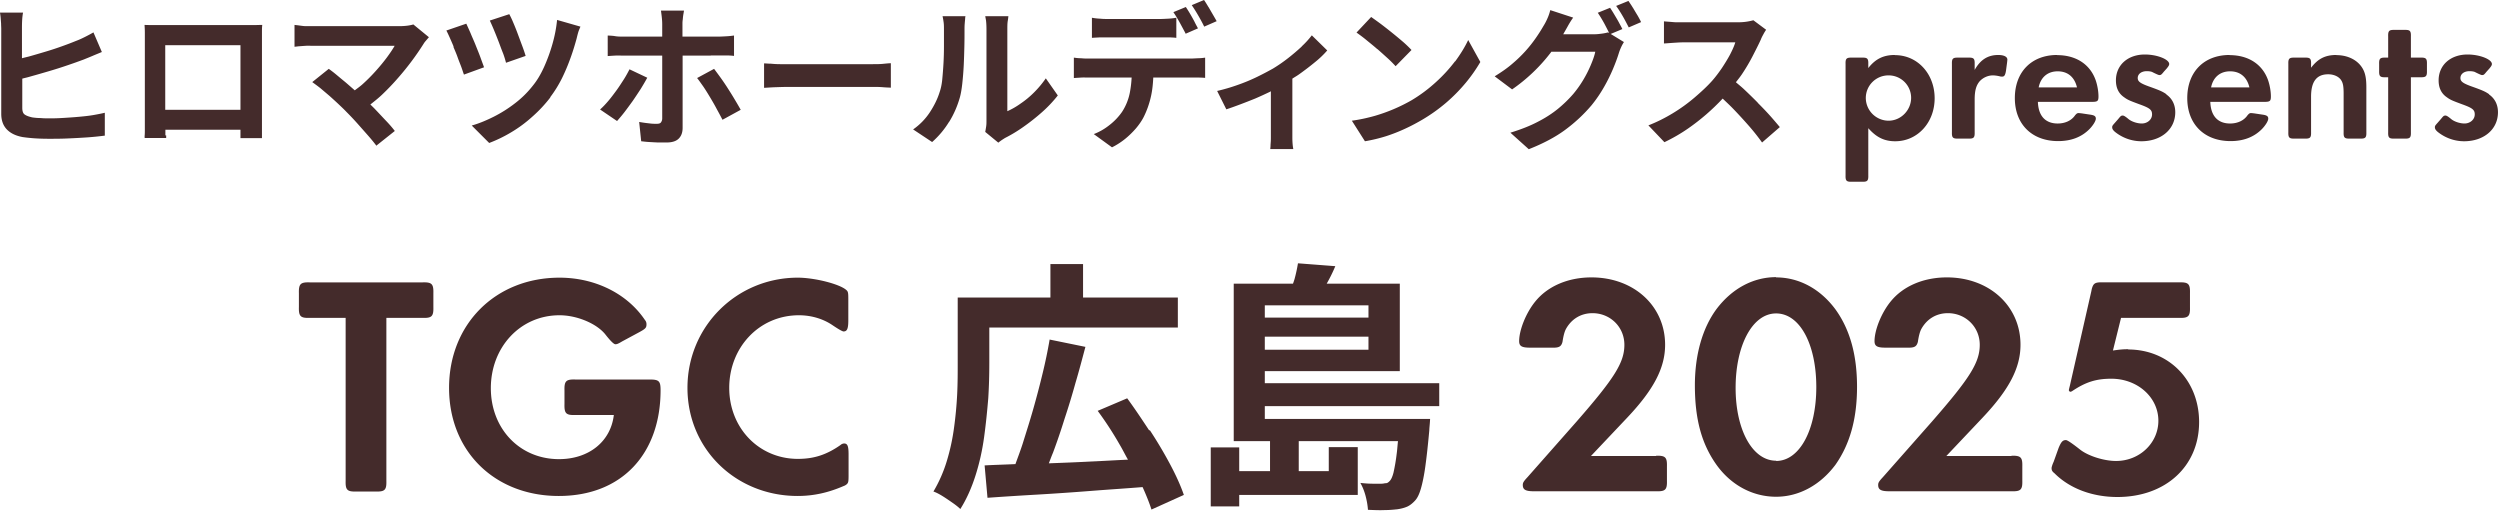
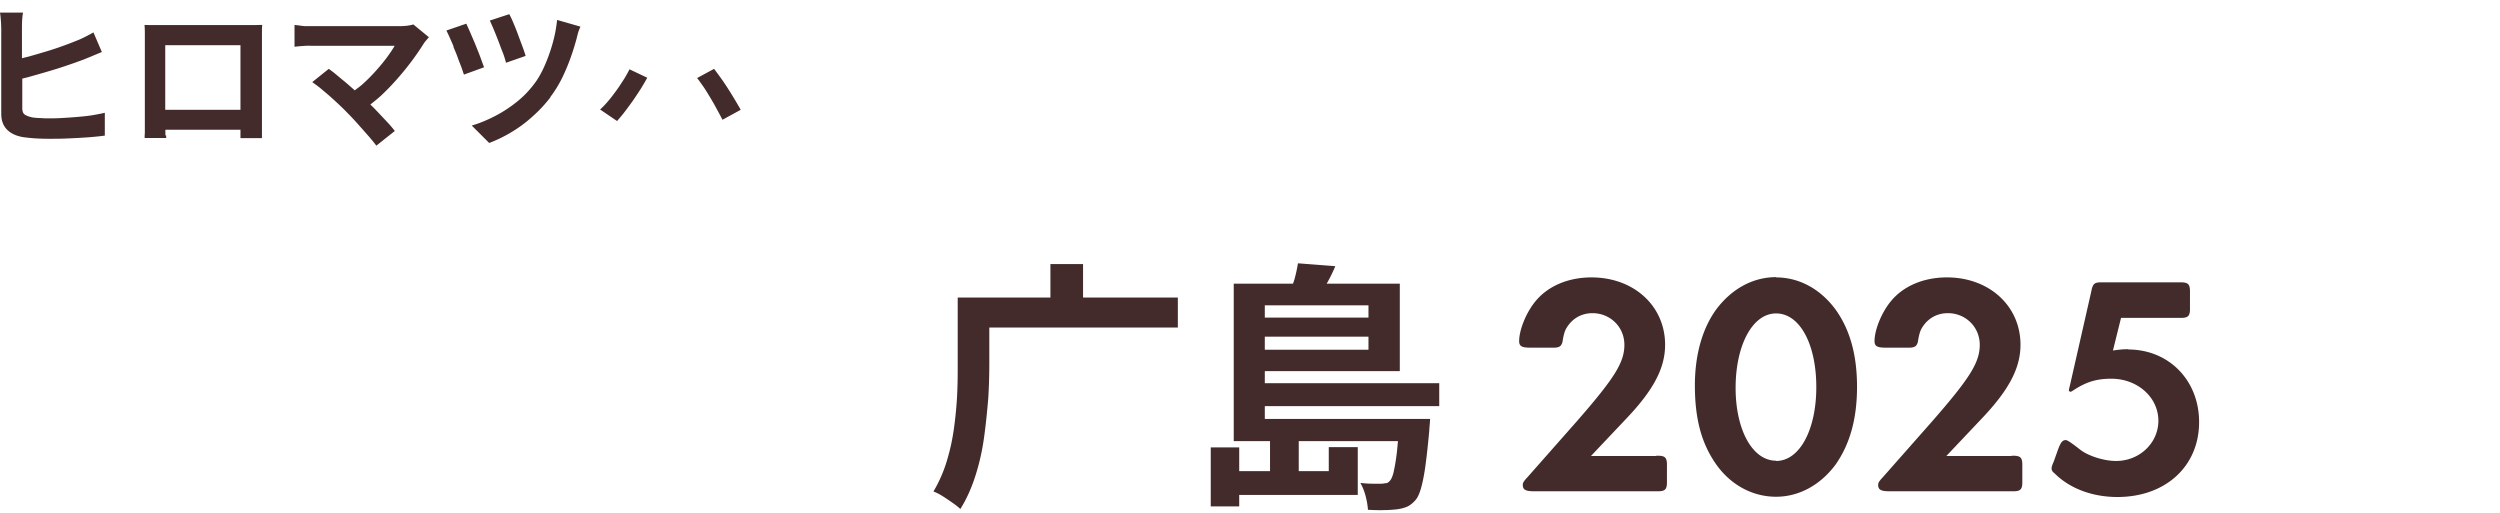
<svg xmlns="http://www.w3.org/2000/svg" width="268" height="55" fill="none">
  <path d="M11.236 14.542v-2.454c-.35.083-.768.167-1.252.25-.484.084-1.002.134-1.536.184-.534.05-1.069.083-1.603.117-.534.033-1.002.05-1.452.05-.368 0-.718 0-1.052-.034-.334 0-.618-.033-.868-.066-.384-.084-.651-.184-.835-.318-.184-.133-.25-.384-.25-.734V8.43c.3-.083.567-.133.884-.233.668-.184 1.353-.384 2.037-.585a45.74 45.74 0 0 0 1.987-.634 56.005 56.005 0 0 0 1.686-.601c.284-.117.585-.234.935-.384.35-.15.685-.284 1.002-.418l-.902-2.103c-.317.183-.634.35-.935.5-.3.15-.584.284-.901.401a32.22 32.22 0 0 1-1.486.568c-.551.2-1.152.4-1.77.584-.618.184-1.235.368-1.836.535-.267.066-.484.116-.735.183V3.09c0-.234 0-.518.017-.852.016-.334.05-.634.1-.885H0c.017.134.05.3.067.518l.05.651c0 .217.017.4.017.568v9.099c0 .718.2 1.269.6 1.686.401.417.969.685 1.687.818a18 18 0 0 0 1.269.134c.484.033 1.001.05 1.536.05.617 0 1.285 0 2.02-.034a81.19 81.19 0 0 0 2.12-.116c.702-.05 1.303-.117 1.837-.184h.033Zm6.494-.017v-.618h8.048v.903h2.304V3.473c0-.284 0-.551.034-.802-.301 0-.601.017-.902.017H16.479c-.3 0-.635 0-.985-.017.016.234.033.501.033.802V13.89c0 .25 0 .45-.017.617-.016.167 0 .268 0 .284h2.304v-.284l-.083.017Zm-.016-5.443v-4.24h8.064v6.928h-8.064V9.082Zm22.656 6.512 1.953-1.553c-.25-.334-.567-.701-.935-1.085-.367-.384-.734-.785-1.135-1.202-.184-.2-.367-.368-.55-.551.416-.334.85-.668 1.251-1.052a25.924 25.924 0 0 0 1.753-1.837 28.977 28.977 0 0 0 2.705-3.623c.067-.116.15-.217.25-.333.1-.117.2-.234.318-.368l-1.67-1.369c-.384.117-.902.184-1.553.184h-9.916c-.251 0-.485-.034-.719-.067-.233-.033-.417-.05-.55-.067V5.01c.116 0 .283-.034.5-.05.217-.017.45-.034.701-.05.25-.017.484 0 .702 0h8.832c-.218.384-.501.8-.835 1.252-.334.45-.718.918-1.152 1.402a18.28 18.28 0 0 1-1.386 1.403c-.284.267-.601.484-.901.717-.351-.3-.685-.6-1.019-.884-.35-.284-.668-.551-.968-.802-.3-.25-.568-.45-.802-.618l-1.77 1.42c.251.183.552.4.869.65l.985.835c.334.301.668.602.985.902.317.3.6.568.835.818.367.367.75.768 1.152 1.219.4.45.784.885 1.152 1.302.367.418.668.785.901 1.102l.017-.033Zm18.615-5.176c.468-.618.885-1.285 1.253-2.02a21.08 21.08 0 0 0 .934-2.22c.268-.735.468-1.42.635-2.02.05-.201.1-.418.167-.652.067-.234.167-.45.25-.651l-2.504-.718c-.084.852-.25 1.72-.5 2.588a17.97 17.97 0 0 1-.902 2.47c-.351.769-.735 1.42-1.17 1.954a10.548 10.548 0 0 1-1.936 1.92 14.011 14.011 0 0 1-2.304 1.453c-.801.4-1.57.718-2.337.935l1.87 1.87a14.73 14.73 0 0 0 2.37-1.152 14.054 14.054 0 0 0 2.238-1.653 14.47 14.47 0 0 0 1.953-2.087l-.017-.017ZM48.6 5.009c.151.367.318.734.452 1.118.133.384.284.735.4 1.052.117.317.2.601.284.818l2.154-.784c-.1-.284-.234-.635-.384-1.052-.15-.418-.334-.852-.518-1.32-.183-.467-.384-.884-.55-1.301a52.253 52.253 0 0 0-.451-1.002l-2.137.734c.1.184.217.435.35.735.134.3.284.634.434 1.002h-.033Zm4.843-.568c.167.434.317.868.484 1.269.15.4.25.751.317 1.018l2.104-.734c-.084-.284-.2-.635-.35-1.035-.151-.401-.318-.852-.485-1.303a25.7 25.7 0 0 0-.5-1.252 9.49 9.49 0 0 0-.418-.885l-2.087.685c.117.25.267.584.434.985.167.4.334.818.5 1.252Zm23.391 7.246c.233.417.434.801.617 1.152l1.954-1.069c-.167-.3-.368-.65-.601-1.035-.234-.4-.484-.801-.752-1.218a24.32 24.32 0 0 0-.801-1.186 80.84 80.84 0 0 0-.701-.951l-1.82.985c.2.25.417.567.668.918.25.367.484.751.734 1.168.25.418.485.819.702 1.236Zm-9.016-.852c.3-.434.584-.868.868-1.302.267-.434.501-.835.701-1.202l-1.903-.901c-.184.35-.384.734-.634 1.118-.25.384-.501.785-.785 1.169-.284.384-.568.768-.868 1.118-.3.351-.585.652-.868.902l1.82 1.236c.216-.25.484-.551.767-.919.284-.367.585-.784.902-1.219Z" fill="#442B2B" />
-   <path d="M76.182 5.944h1.67c.3 0 .584.016.835.05V3.807a8.598 8.598 0 0 1-.818.083c-.318.017-.602.034-.835.034H73.16V2.588c0-.134 0-.3.034-.501.016-.2.033-.384.067-.568.033-.183.05-.3.066-.384h-2.47c.016.15.05.368.083.668.033.3.05.568.05.785v1.336h-4.24c-.251 0-.535 0-.819-.05-.284-.05-.55-.05-.784-.067V6.01c.233-.017.5-.034.784-.05.284-.017.568 0 .818 0h4.241v6.711a.707.707 0 0 1-.15.467c-.084.1-.234.134-.451.134s-.484 0-.818-.05a13.318 13.318 0 0 1-1.052-.15l.217 2.07c.284.033.568.067.868.083.3.017.601.034.918.05h.919c.6 0 1.035-.133 1.319-.417.283-.284.417-.668.417-1.152V5.96H76.2l-.017-.016Zm13.824 3.372h3.54c.35 0 .717 0 1.101.034.384.033.668.033.852.05V6.778c-.217 0-.5.034-.852.067-.35.034-.718.034-1.102.034h-9.9c-.334 0-.668-.017-.968-.05-.318 0-.568-.034-.768-.034v2.621c.317-.016.718-.05 1.218-.066.501-.017.986-.034 1.47-.034h5.426-.017Zm23.391.918-1.286-1.836a10.618 10.618 0 0 1-1.252 1.502 9.573 9.573 0 0 1-1.452 1.203c-.485.35-.969.617-1.42.818V3.189c0-.384 0-.701.051-.985.05-.284.05-.434.066-.468h-2.487s.033.167.083.451c.034.284.05.601.05.985v9.734c0 .217 0 .434-.033.65-.034.218-.067.418-.1.585l1.402 1.152s.167-.133.284-.217c.117-.083.25-.167.434-.284a15.428 15.428 0 0 0 1.987-1.202 21.969 21.969 0 0 0 2.003-1.586 13.663 13.663 0 0 0 1.67-1.77Zm-11.654 2.839c.501-.802.885-1.687 1.152-2.622.117-.417.201-.935.268-1.552a33.29 33.29 0 0 0 .15-1.92c.033-.685.05-1.353.067-2.004.016-.65.016-1.218.016-1.72 0-.233 0-.45.017-.667.017-.217.033-.4.05-.568 0-.167.033-.25.033-.284h-2.454c.05.217.084.434.117.668.033.234.033.534.033.868v1.67c0 .6-.016 1.219-.05 1.836a43.286 43.286 0 0 1-.133 1.737c-.05.534-.15.985-.284 1.369-.217.701-.568 1.419-1.035 2.137a6.79 6.79 0 0 1-1.803 1.853l2.037 1.352a9.447 9.447 0 0 0 1.819-2.17v.017Zm25.912-6.796h-10.936c-.25 0-.517 0-.818-.033-.283 0-.551-.033-.784-.067v2.187c.233-.016.501-.033.784-.05.284-.016.568 0 .818 0h4.592a11.668 11.668 0 0 1-.184 1.57 5.784 5.784 0 0 1-.851 2.12 6.387 6.387 0 0 1-1.319 1.386 6.345 6.345 0 0 1-1.703.985l1.953 1.419a7.75 7.75 0 0 0 1.403-.902c.434-.35.818-.734 1.168-1.135.334-.4.601-.785.802-1.169.35-.684.634-1.469.818-2.32.133-.601.2-1.27.233-1.954h4.826c.283 0 .534.017.734.034v-2.17a5.145 5.145 0 0 1-.801.066c-.301.017-.551.033-.735.033Zm1.886-5.526a12.496 12.496 0 0 0-.467-.751l-1.319.551c.217.317.451.684.701 1.119.251.434.468.834.635 1.185l1.335-.584c-.1-.184-.234-.418-.401-.702-.166-.283-.317-.55-.484-.834V.75ZM118.84 4.007h6.361c.317 0 .618.017.902.05V1.903c-.284.05-.585.084-.902.1-.317.017-.618.034-.901.034h-5.46c-.284 0-.584 0-.901-.034a6.79 6.79 0 0 1-.885-.1v2.154c.25-.017.551-.033.868-.05h.918Zm8.247-.384 1.336-.584c-.117-.218-.25-.451-.384-.735-.15-.284-.3-.551-.467-.835a15.254 15.254 0 0 0-.451-.718l-1.336.551c.217.317.451.701.701 1.152.234.434.451.835.635 1.186l-.034-.017Zm12.472 1.352c-.451.418-.935.835-1.469 1.252a16.6 16.6 0 0 1-1.62 1.12c-.45.25-1.001.55-1.653.867a19.27 19.27 0 0 1-2.12.885 19.58 19.58 0 0 1-2.22.651l.985 1.97c.467-.15.968-.334 1.502-.534s1.085-.417 1.62-.634a45.614 45.614 0 0 0 1.536-.702c.05-.016.066-.05.117-.066v5.042c0 .25-.017.467-.034.668 0 .2-.017.367-.033.484h2.471c-.017-.117-.05-.267-.067-.484a7.995 7.995 0 0 1-.033-.668V8.43c.25-.167.5-.3.751-.484a31 31 0 0 0 1.72-1.319 10.03 10.03 0 0 0 1.268-1.219l-1.653-1.62a9.523 9.523 0 0 1-1.085 1.186h.017Zm16.429 1.586a16.257 16.257 0 0 1-2.071 2.254 15.94 15.94 0 0 1-2.604 1.937 18.158 18.158 0 0 1-3.94 1.67c-.768.216-1.586.4-2.455.517l1.403 2.204a16.902 16.902 0 0 0 2.287-.551 17.787 17.787 0 0 0 2.07-.818c.652-.3 1.269-.635 1.837-.969a18.152 18.152 0 0 0 2.521-1.803 17.812 17.812 0 0 0 2.087-2.12 16.536 16.536 0 0 0 1.569-2.237L157.39 4.29c-.351.75-.818 1.502-1.402 2.304V6.56Zm-8.332-1.302c.401.35.768.685 1.119 1.002.35.317.618.6.835.835l1.703-1.737c-.234-.25-.535-.55-.902-.868a52.288 52.288 0 0 0-2.404-1.937 56.596 56.596 0 0 0-1.019-.734l-1.569 1.67c.3.216.651.467 1.035.784.384.317.785.634 1.185.985h.017ZM175.037.818c-.167-.284-.334-.517-.468-.718l-1.319.535c.234.317.468.684.718 1.118.251.434.451.835.635 1.186l1.319-.568c-.084-.2-.217-.434-.368-.701-.166-.267-.333-.551-.5-.835l-.017-.017Zm-1.118 2.304c-.1-.217-.234-.45-.384-.735-.15-.283-.317-.55-.484-.834a14.464 14.464 0 0 0-.451-.718l-1.319.534c.217.317.451.701.701 1.152.201.384.368.701.518 1.018l-.117-.066c-.184.05-.401.1-.668.133-.267.034-.517.067-.801.067h-3.339s.033-.05.05-.083c.1-.184.25-.435.434-.768.183-.334.384-.652.584-.935l-2.454-.802a5.06 5.06 0 0 1-.317.918 6.068 6.068 0 0 1-.434.818c-.201.351-.451.752-.752 1.186a14.003 14.003 0 0 1-2.521 2.788c-.551.484-1.202.935-1.936 1.386l1.869 1.402a18.28 18.28 0 0 0 4.124-3.923c.034-.034.05-.067.084-.117h4.708c-.084.417-.251.885-.484 1.436a12.64 12.64 0 0 1-.835 1.636 11.48 11.48 0 0 1-1.052 1.47 13.41 13.41 0 0 1-1.636 1.585c-.618.501-1.336.969-2.154 1.386-.818.434-1.803.818-2.938 1.169l1.97 1.77c1.569-.618 2.888-1.32 3.94-2.104a16.595 16.595 0 0 0 2.788-2.605 14.4 14.4 0 0 0 1.336-1.953c.384-.668.701-1.32.968-1.954.267-.634.468-1.185.618-1.67.067-.216.15-.433.25-.65a4.19 4.19 0 0 1 .301-.551l-1.419-.868 1.235-.518h.017Zm14.508 7.88a55.928 55.928 0 0 0-1.453-1.419c-.317-.3-.601-.517-.885-.768.218-.283.451-.567.652-.868.434-.65.818-1.302 1.152-1.953.334-.651.634-1.236.868-1.753.067-.184.167-.368.284-.585.116-.217.217-.367.283-.467l-1.369-1.018a6 6 0 0 1-.701.15 6.3 6.3 0 0 1-1.002.067h-6.528c-.25 0-.5-.034-.734-.05a18.691 18.691 0 0 1-.618-.05v2.37c.117 0 .301-.017.518-.033.233-.017.467-.034.734-.05.267-.017.501-.034.735-.034h5.66c-.117.401-.318.835-.568 1.32-.25.467-.551.95-.868 1.435-.334.484-.668.935-1.035 1.352-.518.585-1.152 1.17-1.87 1.787a17.708 17.708 0 0 1-2.354 1.703c-.852.517-1.72.951-2.621 1.302l1.719 1.803c.868-.417 1.72-.901 2.538-1.469a23.122 23.122 0 0 0 3.706-3.206c.384.368.768.718 1.152 1.119a54.12 54.12 0 0 1 1.67 1.82 22.942 22.942 0 0 1 1.402 1.77l1.904-1.653c-.284-.334-.618-.735-1.019-1.186-.4-.45-.851-.918-1.335-1.402l-.017-.034Zm14.693-5.108c-1.202 0-2.071.417-2.839 1.402v-.434c.017-.584-.1-.701-.684-.684h-1.069c-.584-.017-.701.1-.684.684v11.937c-.017.585.1.702.684.685h1.069c.584.017.701-.1.684-.685v-5.058c.869.985 1.72 1.402 2.889 1.402 2.387 0 4.224-2.003 4.224-4.608 0-2.604-1.82-4.625-4.258-4.625l-.016-.016Zm-.668 7.045a2.451 2.451 0 0 1-2.438-2.437 2.426 2.426 0 0 1 2.438-2.421 2.409 2.409 0 0 1 2.421 2.404c0 1.319-1.086 2.454-2.421 2.454Zm11.769-7.045c-1.118 0-1.92.5-2.537 1.602v-.634c.016-.584-.1-.701-.685-.684h-1.068c-.585-.017-.702.1-.685.684v7.313c-.017.584.1.7.685.684h1.068c.585.017.701-.1.685-.684v-3.49c0-.985.167-1.536.534-1.97.367-.4.902-.634 1.419-.634.184 0 .484.033.801.117a.716.716 0 0 0 .184.016c.234 0 .334-.133.418-.617l.116-.869s.034-.283.034-.333c0-.318-.368-.501-.985-.501h.016Zm6.311 0c-2.754 0-4.541 1.82-4.541 4.624 0 2.805 1.837 4.608 4.642 4.608 1.369 0 2.487-.417 3.339-1.268.384-.385.701-.885.701-1.136 0-.25-.134-.367-.618-.434l-.885-.133a4.947 4.947 0 0 0-.334-.034c-.167 0-.233.067-.384.234-.384.567-1.068.885-1.869.885-1.319 0-2.071-.818-2.121-2.32h5.794c.601 0 .701-.084.701-.585 0-.535-.117-1.202-.301-1.737-.601-1.703-2.103-2.688-4.124-2.688v-.016Zm-1.986 3.472c.217-1.085.968-1.72 2.037-1.72 1.068 0 1.803.602 2.07 1.72h-4.107Zm13.69.734c-.4-.283-.718-.417-1.686-.767-1.102-.384-1.386-.585-1.386-.969 0-.434.401-.734.969-.734.233 0 .501.033.634.117.401.2.635.3.701.3.184 0 .217-.016.501-.367l.301-.334c.217-.267.267-.367.267-.484 0-.501-1.302-1.019-2.605-1.019-1.836 0-3.105 1.136-3.105 2.772 0 .801.284 1.402.868 1.803.384.284.584.367 1.67.768 1.102.4 1.335.584 1.335 1.085 0 .534-.484.968-1.102.968-.484 0-1.101-.2-1.435-.484-.29-.245-.485-.367-.585-.367-.183 0-.217.017-.501.367l-.367.418c-.267.3-.284.334-.284.484 0 .184.134.367.434.584a4.53 4.53 0 0 0 2.688.902c2.137 0 3.64-1.286 3.64-3.106 0-.8-.317-1.469-.968-1.92l.016-.016Zm6.779-4.206c-2.754 0-4.541 1.82-4.541 4.624 0 2.805 1.837 4.608 4.642 4.608 1.369 0 2.487-.417 3.339-1.268.384-.385.701-.885.701-1.136 0-.25-.134-.367-.618-.434l-.885-.133a4.947 4.947 0 0 0-.334-.034c-.167 0-.233.067-.384.234-.384.567-1.068.885-1.87.885-1.319 0-2.07-.818-2.12-2.32h5.793c.601 0 .702-.084.702-.585 0-.535-.117-1.202-.301-1.737-.601-1.703-2.103-2.688-4.124-2.688v-.016Zm-1.986 3.472c.217-1.085.968-1.72 2.036-1.72 1.069 0 1.804.602 2.071 1.72h-4.107Zm13.439-3.472c-1.186 0-1.971.384-2.722 1.369v-.401c.017-.584-.1-.701-.684-.684h-1.069c-.584-.017-.701.1-.684.684v7.313c-.017.584.1.7.684.684h1.069c.584.017.701-.1.684-.684v-3.807c0-1.636.601-2.404 1.837-2.404.634 0 1.185.267 1.419.684.183.301.234.685.234 1.403v4.124c-.017.584.1.7.684.684h1.069c.584.017.701-.1.684-.684V9.35c0-1.186-.184-1.82-.684-2.404-.585-.668-1.503-1.036-2.521-1.036v-.016Zm8.999.283h-1.019v-2.27c.017-.601-.1-.718-.684-.702h-1.069c-.584-.016-.701.1-.684.702v2.27h-.284c-.584-.016-.701.1-.684.702v.7c-.017.602.1.719.684.702h.284v5.893c-.017.585.1.702.684.685h1.069c.584.017.701-.1.684-.684V8.28h1.019c.601.017.718-.1.701-.701v-.701c.017-.602-.1-.718-.701-.702Zm7.363 3.923c-.401-.283-.718-.417-1.686-.767-1.102-.384-1.386-.585-1.386-.969 0-.434.401-.734.968-.734.234 0 .501.033.635.117.401.2.634.3.701.3.184 0 .217-.016.501-.367l.3-.334c.218-.267.268-.367.268-.484 0-.501-1.303-1.019-2.605-1.019-1.836 0-3.105 1.136-3.105 2.772 0 .801.284 1.402.868 1.803.384.284.584.367 1.669.768 1.102.4 1.336.584 1.336 1.085 0 .534-.484.968-1.102.968-.484 0-1.102-.2-1.436-.484-.289-.245-.484-.367-.584-.367-.184 0-.217.017-.501.367l-.367.418c-.267.3-.284.334-.284.484 0 .184.134.367.434.584a4.527 4.527 0 0 0 2.688.902c2.137 0 3.64-1.286 3.64-3.106 0-.8-.317-1.469-.969-1.92l.017-.016ZM45.312 30.27H33.19c-.98-.028-1.176.168-1.148 1.175v1.456c-.028 1.008.168 1.204 1.148 1.176h3.863v17.467c-.028.98.168 1.176 1.147 1.148h2.072c.98.028 1.175-.168 1.147-1.148V34.077h3.892c.98.028 1.175-.168 1.147-1.176v-1.456c.028-1.007-.168-1.203-1.148-1.175ZM69.58 40.683h-7.92c-.98-.028-1.176.167-1.148 1.175v1.456c-.028 1.008.168 1.203 1.148 1.175h4.143c-.336 2.856-2.687 4.731-5.879 4.731-4.198 0-7.306-3.247-7.306-7.614s3.136-7.81 7.363-7.81c1.875 0 4.002.896 4.926 2.072.541.69.896 1.036 1.064 1.036.168 0 .308-.056.728-.308l1.82-.98c.671-.364.783-.476.783-.84a.665.665 0 0 0-.168-.476c-1.903-2.827-5.346-4.534-9.153-4.534-6.859 0-11.841 4.982-11.841 11.812 0 6.83 4.926 11.59 11.756 11.59s10.918-4.592 10.918-11.338c0-.98-.168-1.147-1.176-1.147h-.056Zm15.956-10.918c-6.578 0-11.84 5.235-11.84 11.813 0 6.579 5.206 11.59 11.812 11.59 1.68 0 3.247-.337 4.927-1.065.168-.056.224-.111.308-.168.196-.167.224-.28.224-.98v-2.239c0-.895-.112-1.175-.476-1.175a.605.605 0 0 0-.392.168c-1.484 1.035-2.827 1.483-4.563 1.483-4.17 0-7.362-3.303-7.362-7.614 0-4.31 3.191-7.782 7.474-7.782 1.288 0 2.547.364 3.555 1.036.69.467 1.101.7 1.232.7.364 0 .504-.28.504-1.176v-2.295c0-.7-.028-.812-.224-.98-.728-.644-3.415-1.316-5.207-1.316h.028Zm37.678 16.405c-.812-1.232-1.596-2.408-2.379-3.472l-3.163 1.344a36.788 36.788 0 0 1 2.351 3.61c.336.56.588 1.093.896 1.624-1.316.056-2.604.14-3.919.196-1.596.084-3.079.14-4.563.196.14-.364.28-.755.448-1.147a66.78 66.78 0 0 0 1.231-3.611c.42-1.26.812-2.548 1.176-3.863.392-1.316.728-2.604 1.064-3.863l-3.835-.784a52.968 52.968 0 0 1-.756 3.639 96.78 96.78 0 0 1-1.008 3.835c-.364 1.287-.755 2.491-1.119 3.667-.252.784-.532 1.512-.784 2.211-1.204.056-2.323.084-3.303.14l.308 3.471a365.54 365.54 0 0 1 5.234-.336c1.932-.111 3.975-.252 6.103-.42 1.791-.14 3.555-.251 5.29-.391.392.867.728 1.707.952 2.407l3.471-1.568c-.336-.98-.84-2.099-1.484-3.303a46.387 46.387 0 0 0-2.183-3.667l-.028.084Z" fill="#442B2B" />
  <path d="M106.054 38.975v-3.863h20.211v-3.219h-10.161V28.31h-3.499v3.583h-9.938v7.082c0 .98 0 2.072-.056 3.247a41.24 41.24 0 0 1-.336 3.611 22.515 22.515 0 0 1-.783 3.611 14.822 14.822 0 0 1-1.428 3.247c.252.084.588.252.952.476.364.224.728.476 1.091.728.364.252.644.476.84.672.672-1.064 1.204-2.267 1.624-3.583.42-1.316.728-2.687.924-4.115.195-1.428.335-2.827.447-4.17.084-1.345.112-2.576.112-3.724Zm29.533.812h14.472V30.41h-7.838a16.69 16.69 0 0 0 .924-1.876l-4.003-.308a16.818 16.818 0 0 1-.364 1.68c-.056.196-.112.336-.168.504h-6.354v16.88h3.891v3.218h-3.303v-2.547h-3.052v6.326h3.052v-1.231h12.708v-5.123h-3.107v2.575h-3.219V47.29h10.637c-.056.504-.084.98-.14 1.372a20.316 20.316 0 0 1-.336 1.987c-.112.448-.252.756-.42.924-.14.14-.252.224-.392.224s-.279.056-.475.056h-.924c-.392 0-.84-.028-1.344-.084.224.392.42.868.56 1.4.14.531.224 1.035.252 1.483.644.028 1.26.056 1.819.028.56 0 1.008-.056 1.316-.084.392-.056.728-.14 1.064-.28.308-.14.588-.364.868-.672.252-.28.447-.7.615-1.287.168-.588.336-1.372.476-2.408.14-1.007.28-2.295.42-3.835 0-.224.056-.615.084-1.203h-17.719v-1.372h18.699v-2.463h-18.699v-1.288Zm0-2.295v-1.4H146.7v1.4h-11.113Zm11.113-4.759v1.316h-11.113v-1.316H146.7Zm30.82 16.151h-6.971l3.891-4.114c2.856-3.024 4.059-5.347 4.059-7.81 0-4.171-3.359-7.223-7.894-7.223-2.519 0-4.702.952-6.018 2.576-1.008 1.231-1.735 3.079-1.735 4.255 0 .532.279.7 1.147.7h2.352c.783.027 1.007-.112 1.147-.616.094-.635.215-1.092.364-1.372.616-1.12 1.652-1.708 2.855-1.708 1.904 0 3.416 1.484 3.416 3.388 0 1.903-1.064 3.583-5.123 8.23l-5.263 5.962c-.448.476-.504.616-.504.84 0 .503.308.671 1.176.671h13.129c.979.028 1.175-.168 1.147-1.147v-1.512c.028-.98-.168-1.176-1.147-1.148l-.028.028Zm12.877-19.174c-2.464 0-4.731 1.231-6.383 3.415-1.511 2.043-2.323 4.898-2.323 8.173 0 3.667.728 6.299 2.323 8.538 1.568 2.184 3.891 3.415 6.383 3.415 2.491 0 4.758-1.287 6.354-3.415 1.539-2.183 2.323-4.899 2.323-8.37 0-3.47-.784-6.186-2.323-8.313-1.624-2.184-3.891-3.415-6.354-3.415v-.029Zm0 19.678c-2.52 0-4.339-3.275-4.339-7.81s1.791-7.978 4.339-7.978c2.547 0 4.31 3.303 4.31 7.894s-1.791 7.922-4.31 7.922v-.028Zm25.22-.504h-6.97l3.891-4.114c2.855-3.024 4.059-5.347 4.059-7.81 0-4.171-3.359-7.223-7.894-7.223-2.519 0-4.703.952-6.018 2.576-1.008 1.231-1.736 3.079-1.736 4.255 0 .532.28.7 1.148.7h2.351c.784.027 1.008-.112 1.148-.616.093-.635.215-1.092.364-1.372.616-1.12 1.651-1.708 2.855-1.708 1.904 0 3.415 1.484 3.415 3.388 0 1.903-1.064 3.583-5.122 8.23l-5.263 5.962c-.448.476-.504.616-.504.84 0 .503.308.671 1.176.671h13.128c.98.028 1.176-.168 1.148-1.147v-1.512c.028-.98-.168-1.176-1.148-1.148l-.028.028Zm12.541-11.448c-.503 0-.867.028-1.651.14l.868-3.5h6.242c.98.029 1.176-.167 1.148-1.147v-1.512c.028-.98-.168-1.175-1.148-1.147h-8.202c-.84-.028-1.007.112-1.175.7l-.056.28-2.296 10.105a8.088 8.088 0 0 0-.112.476s.056.167.168.167a.58.58 0 0 0 .168-.056c1.456-.98 2.575-1.343 4.227-1.343 2.799 0 5.039 1.987 5.039 4.507 0 2.379-2.016 4.31-4.535 4.31-1.288 0-2.967-.531-3.835-1.203-.877-.69-1.39-1.036-1.54-1.036-.336 0-.504.168-.784.84l-.531 1.483c-.168.364-.224.616-.224.672 0 .224.056.364.308.56 1.651 1.652 4.087 2.547 6.746 2.547 5.178 0 8.761-3.303 8.761-8.033 0-4.48-3.247-7.782-7.613-7.782l.027-.028Z" fill="#442B2B" />
</svg>